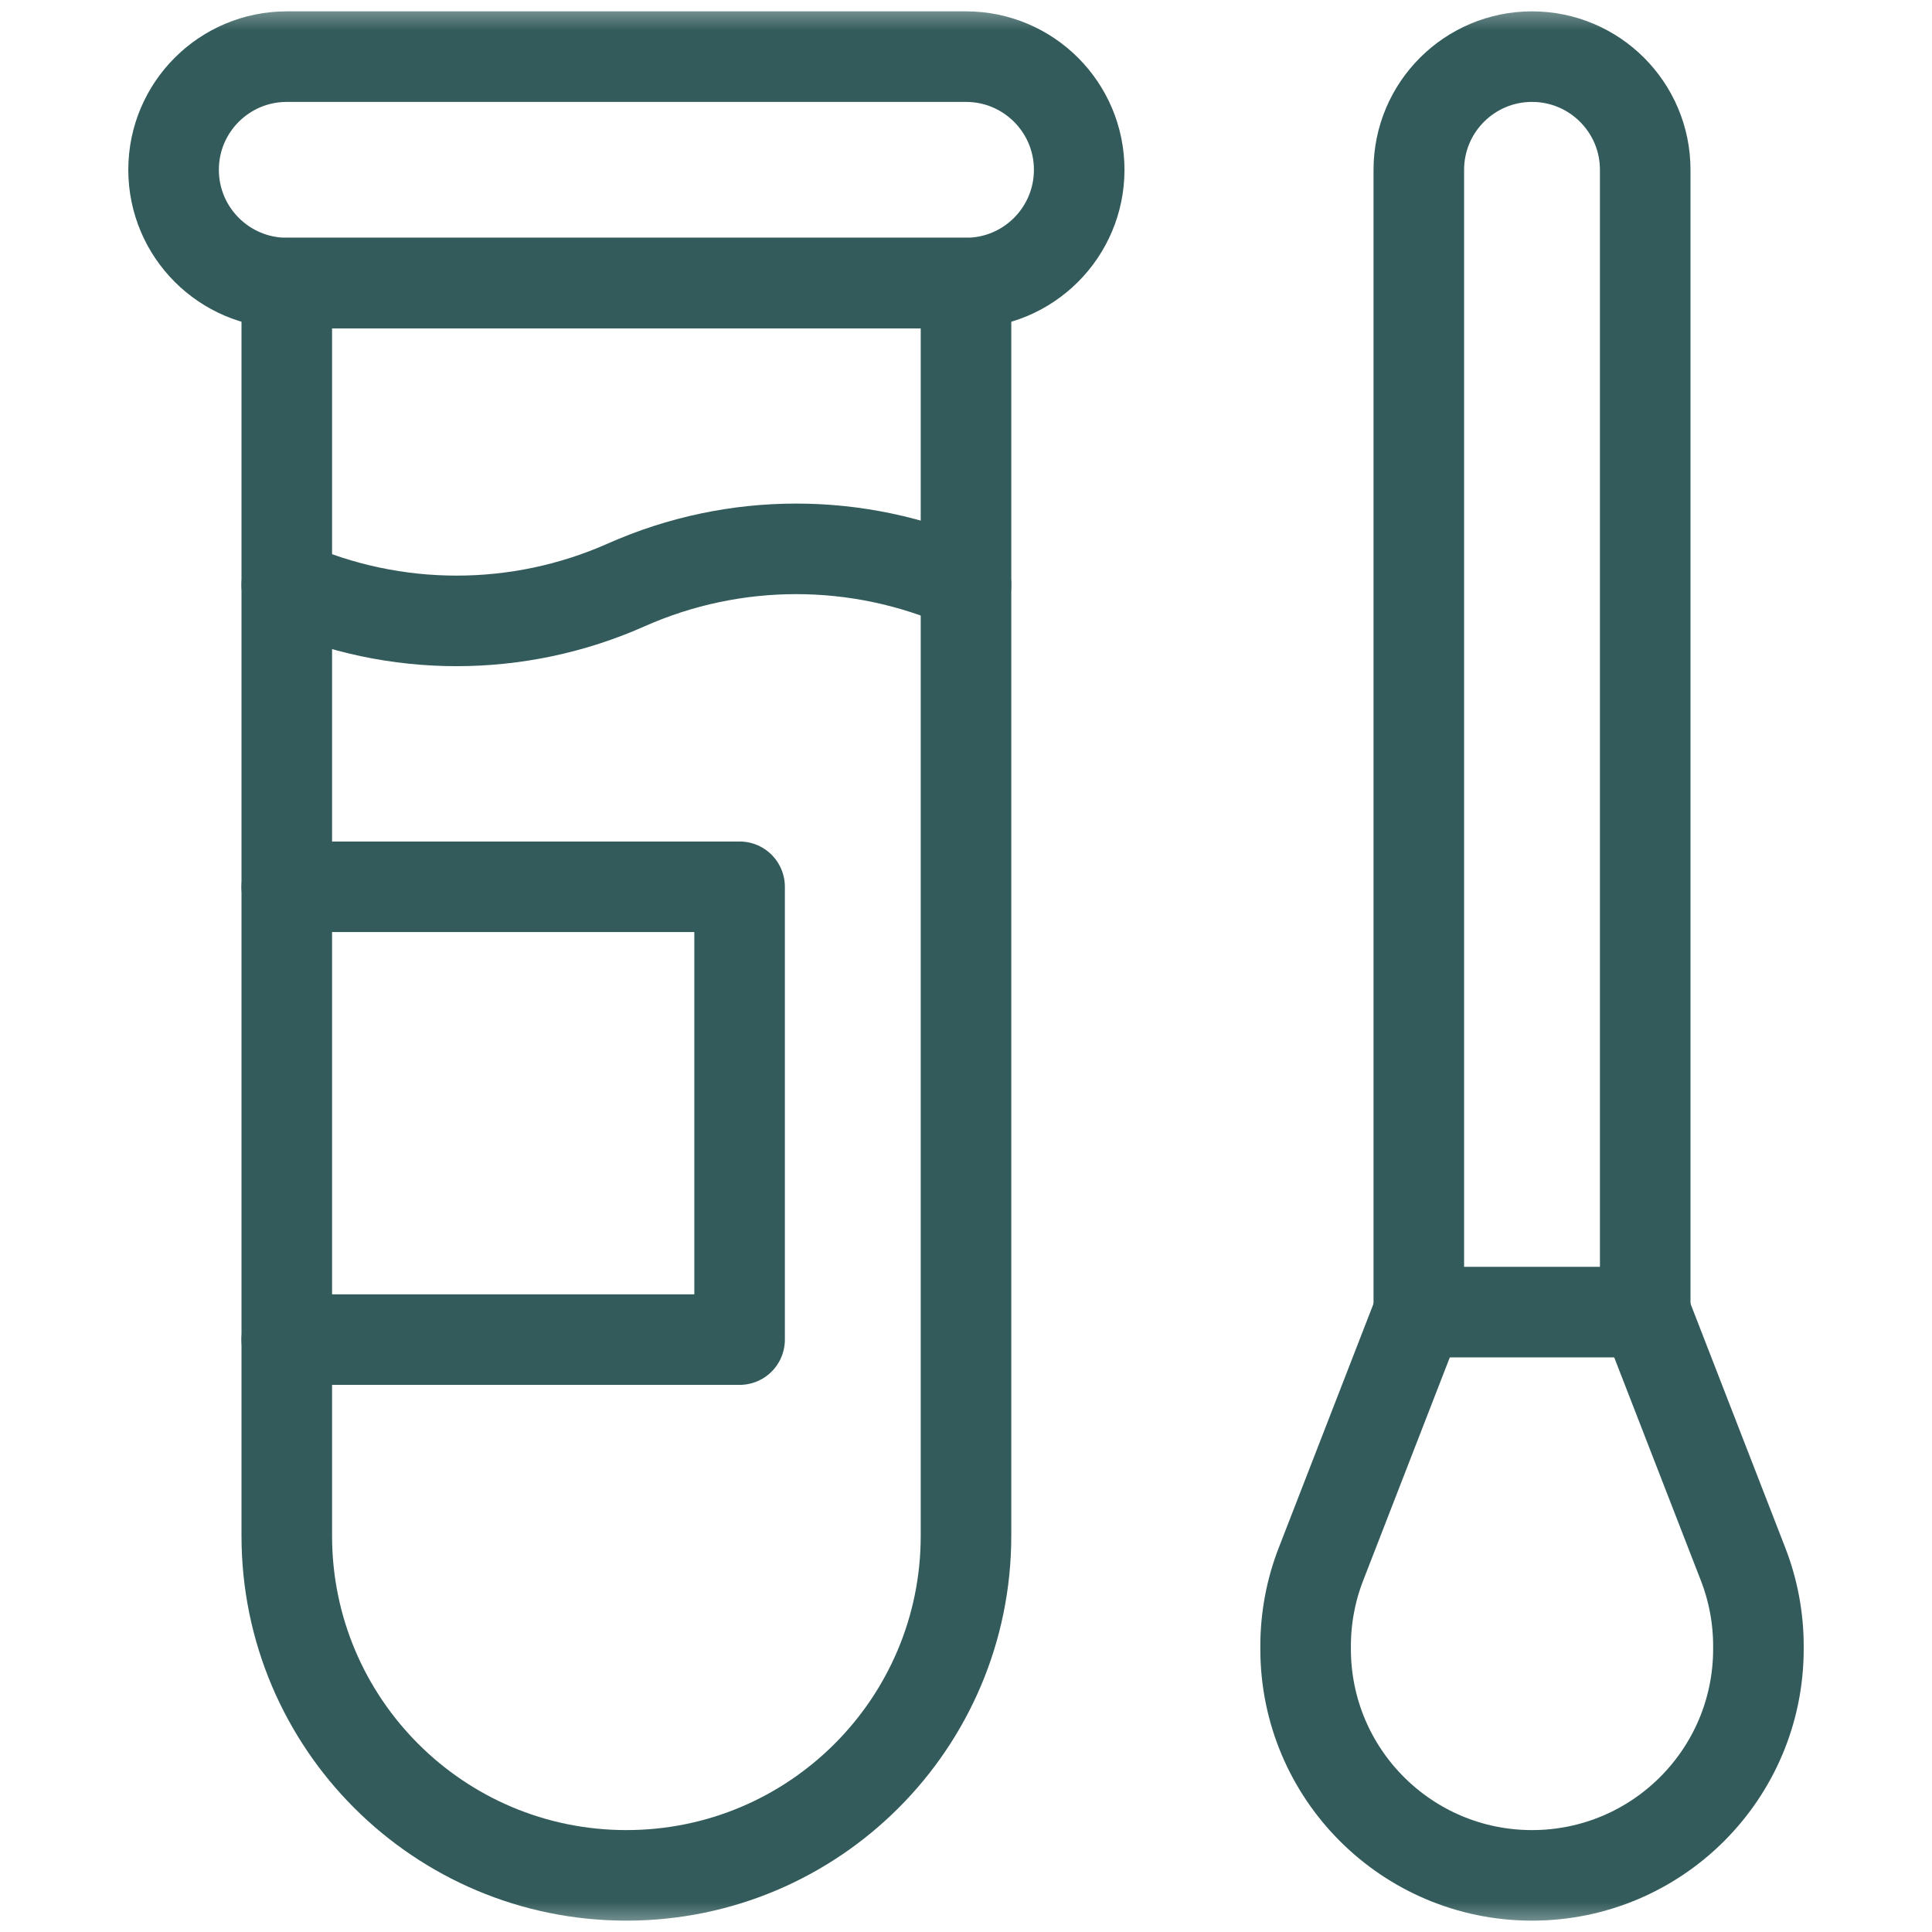
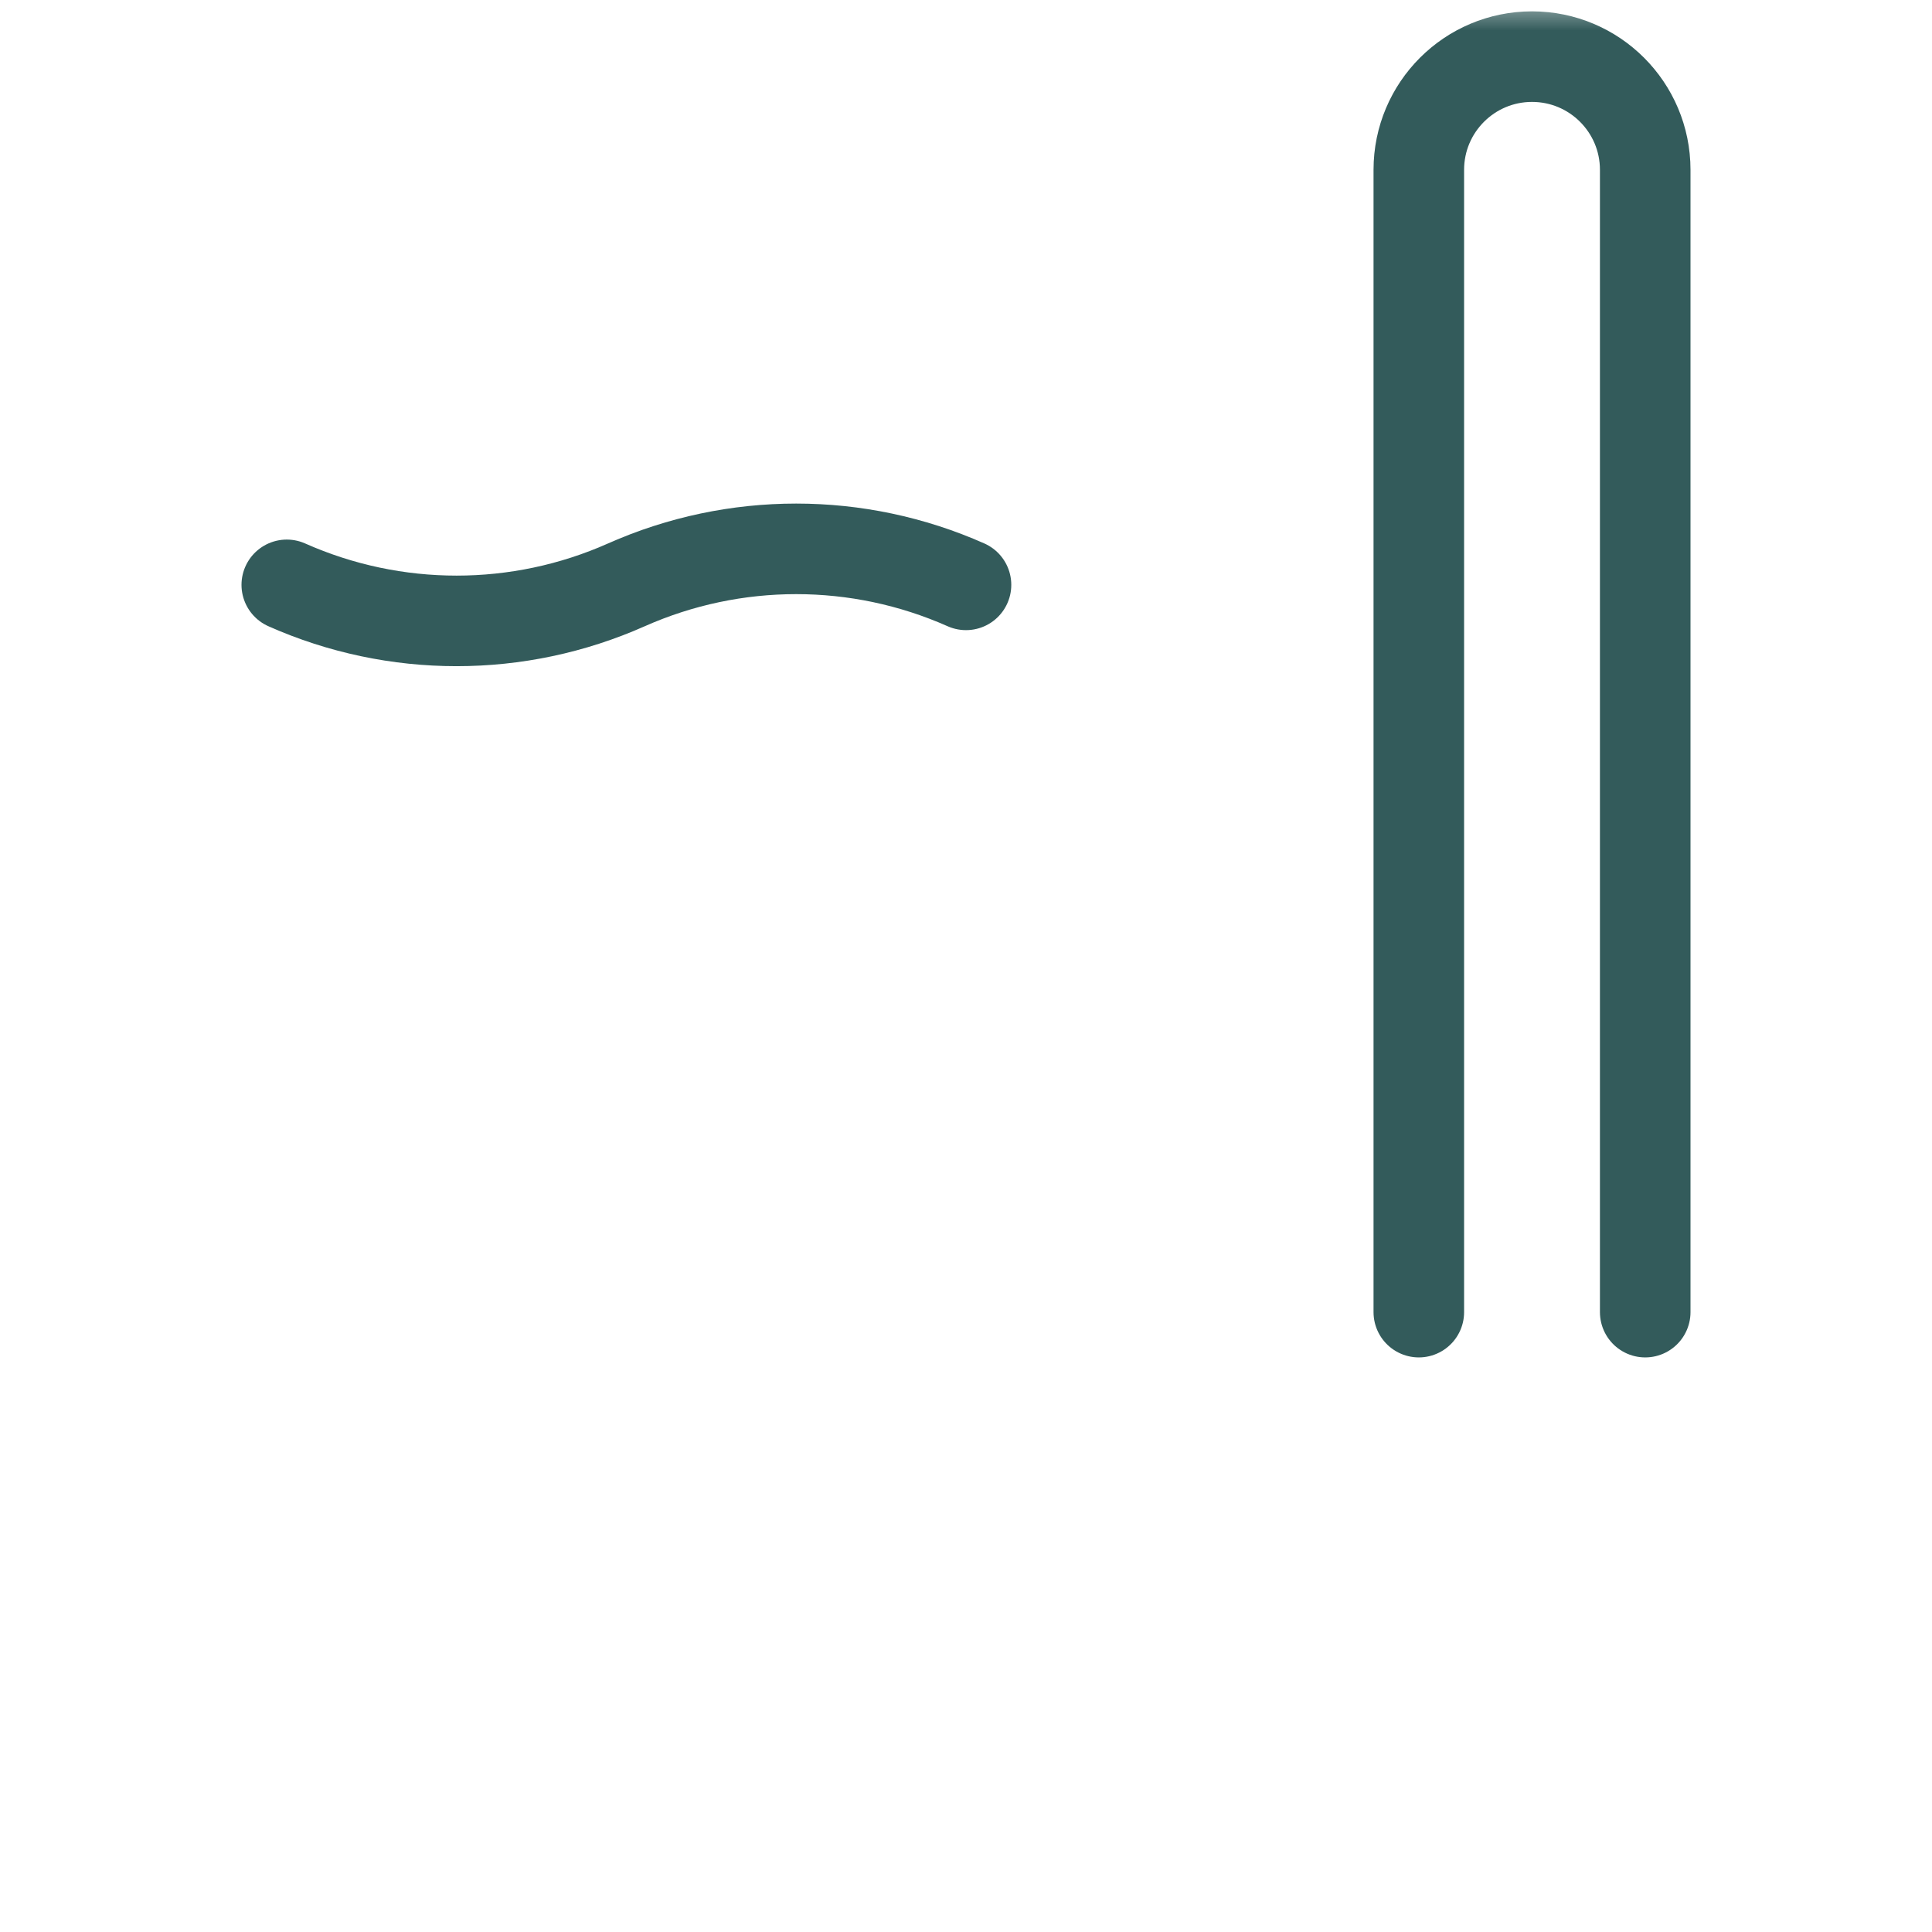
<svg xmlns="http://www.w3.org/2000/svg" width="32" height="32" viewBox="0 0 32 32" fill="none">
  <mask id="mask0_28_1775" style="mask-type:luminance" maskUnits="userSpaceOnUse" x="0" y="0" width="32" height="32">
    <path d="M0 1.90735e-06H32V32H0V1.90735e-06Z" fill="white" />
  </mask>
  <g mask="url(#mask0_28_1775)">
    <path d="M27.25 21.733V2.813C27.25 1.777 26.41 0.938 25.375 0.938C24.34 0.938 23.5 1.777 23.5 2.813V21.733" stroke="#335B5B" stroke-width="1.5" stroke-miterlimit="10" stroke-linecap="round" stroke-linejoin="round" />
-     <path d="M4.75 4.688H16V25.438C16 28.544 13.482 31.062 10.375 31.062C7.268 31.062 4.75 28.544 4.75 25.438V4.688Z" stroke="#335B5B" stroke-width="1.5" stroke-miterlimit="10" stroke-linecap="round" stroke-linejoin="round" />
-     <path d="M4.75 4.688H16C17.035 4.688 17.875 3.848 17.875 2.812C17.875 1.777 17.035 0.938 16 0.938H4.75C3.715 0.938 2.875 1.777 2.875 2.812C2.875 3.848 3.715 4.688 4.75 4.688Z" stroke="#335B5B" stroke-width="1.5" stroke-miterlimit="10" stroke-linecap="round" stroke-linejoin="round" />
    <path d="M4.75 9.687C6.541 10.483 8.584 10.483 10.375 9.687C12.166 8.892 14.209 8.892 16 9.687" stroke="#335B5B" stroke-width="1.5" stroke-miterlimit="10" stroke-linecap="round" stroke-linejoin="round" />
-     <path d="M4.75 14.688H12.25V22.188H4.75" stroke="#335B5B" stroke-width="1.5" stroke-miterlimit="10" stroke-linecap="round" stroke-linejoin="round" />
-     <path d="M27.25 21.733H23.5L21.879 25.908C21.711 26.34 21.625 26.801 21.625 27.265V27.312C21.625 29.384 23.304 31.062 25.375 31.062C27.446 31.062 29.125 29.384 29.125 27.312V27.265C29.125 26.801 29.039 26.34 28.871 25.908L27.25 21.733Z" stroke="#335B5B" stroke-width="1.5" stroke-miterlimit="10" stroke-linecap="round" stroke-linejoin="round" />
  </g>
</svg>